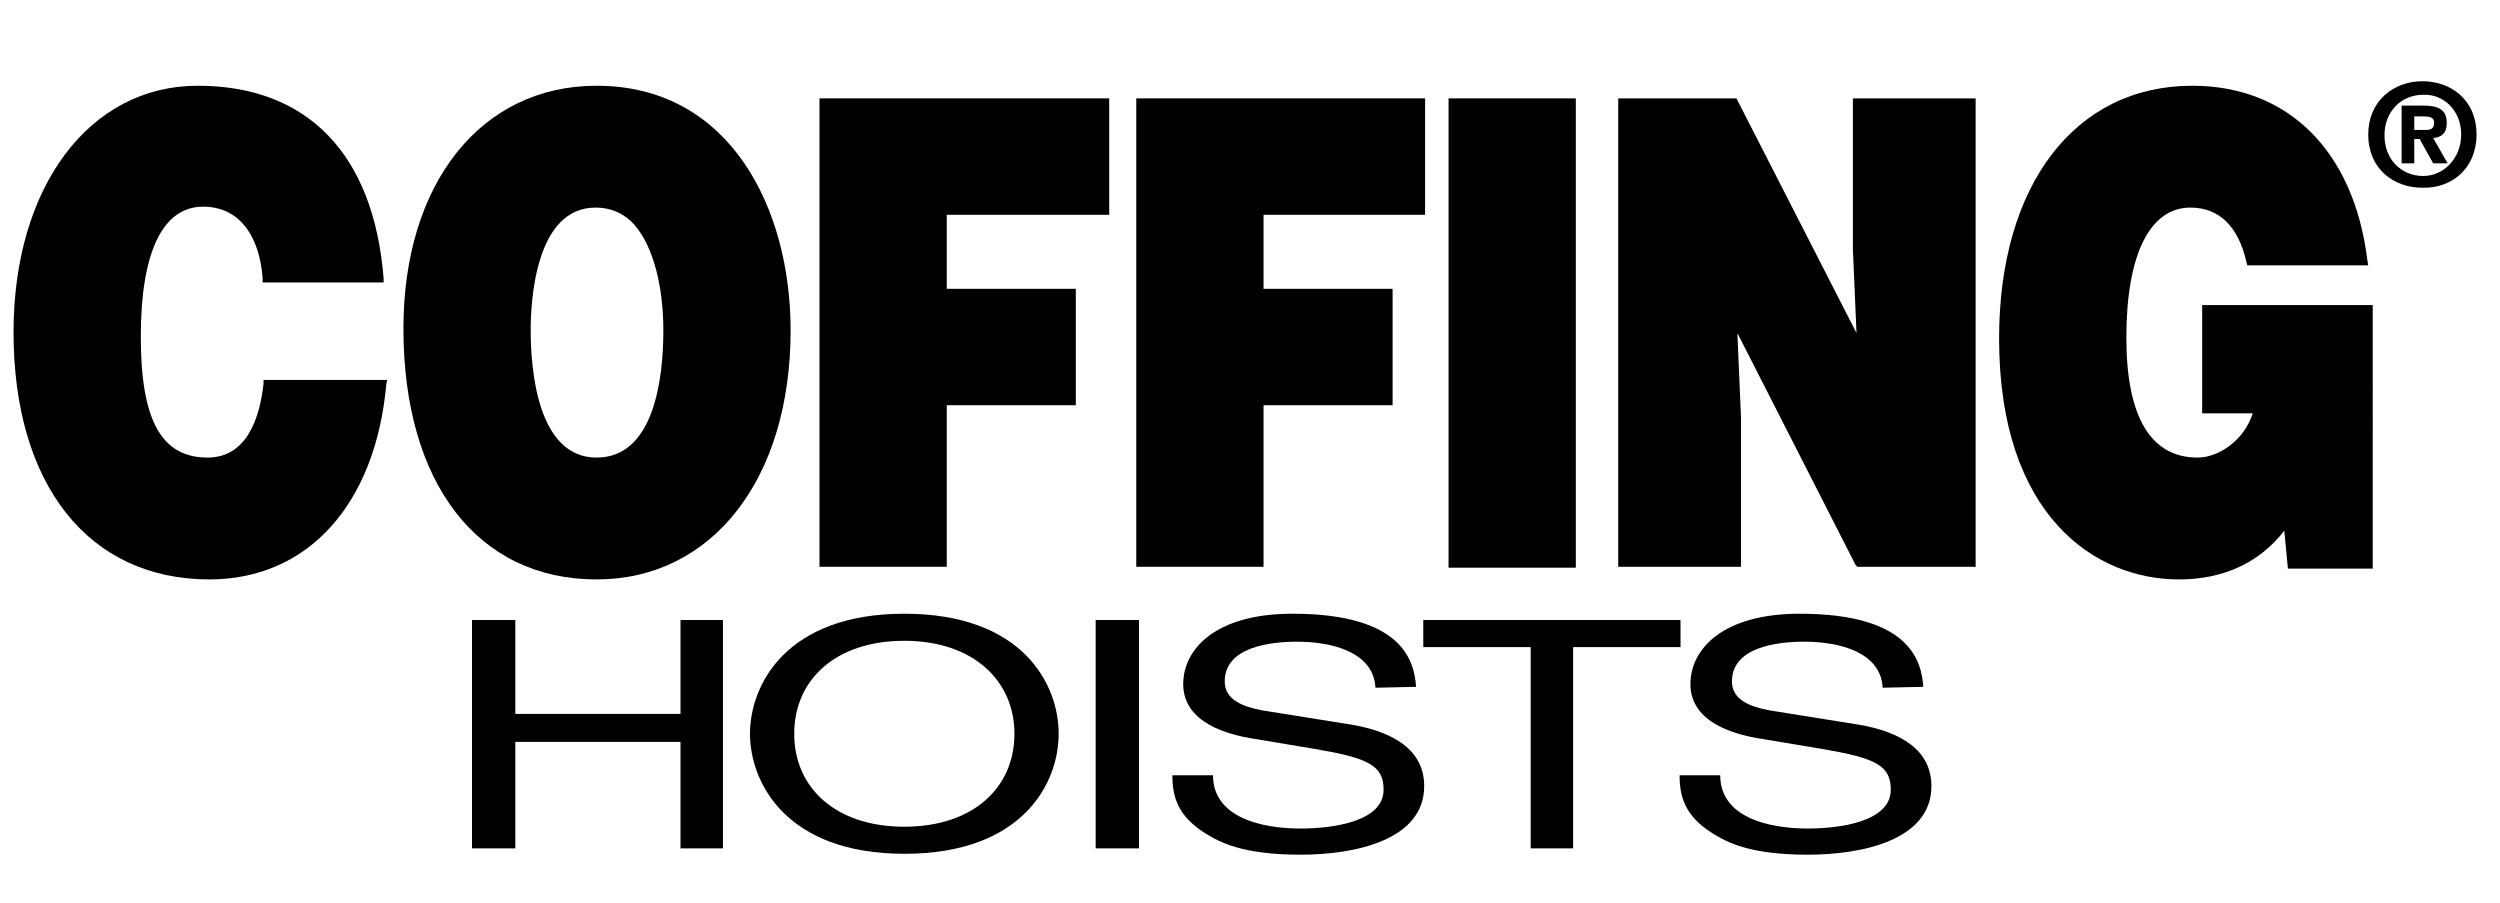
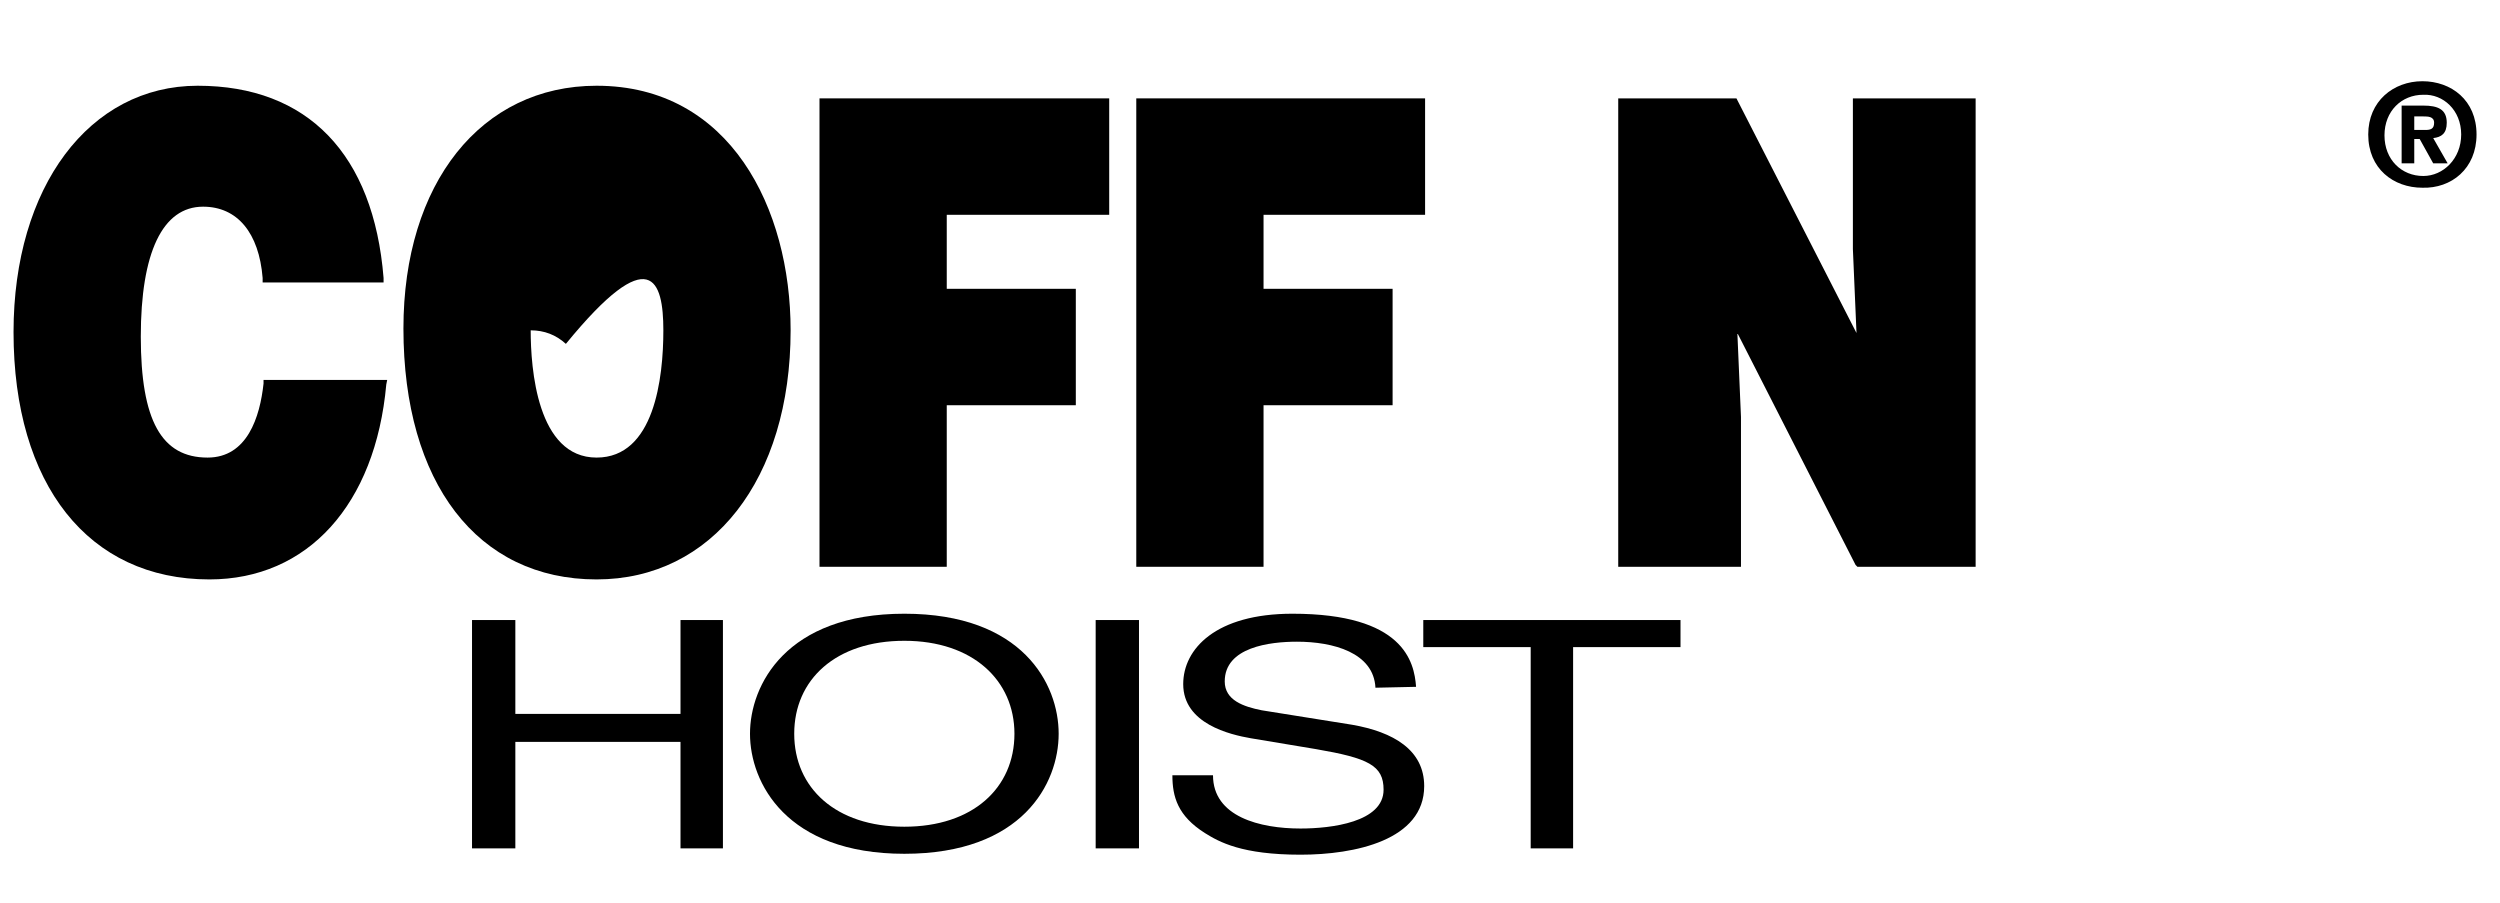
<svg xmlns="http://www.w3.org/2000/svg" version="1.1" id="Layer_1" x="0px" y="0px" viewBox="0 0 277 100" style="enable-background:new 0 0 277 100;" xml:space="preserve">
  <style type="text/css">
	.st0{fill-rule:evenodd;clip-rule:evenodd;}
</style>
  <g>
    <g>
-       <path d="M66.1,9.5c-12.8,0-21.4,10.8-21.4,26.9c0,17.1,8.2,27.8,21.4,27.8c12.8,0,21.5-11.1,21.5-27.6    C87.6,23.1,80.9,9.5,66.1,9.5z M73.5,36.6c0,5.3-1,14.1-7.4,14.1c-6.6,0-7.3-9.9-7.3-14.1c0-3.2,0.5-13.6,7.2-13.6h0    c1.5,0,2.8,0.5,3.9,1.5C72.1,26.6,73.5,31.1,73.5,36.6z" />
-       <path d="M244,33.8v12h5.6c-0.9,2.9-3.7,4.9-6.1,4.9c-5.2,0-7.9-4.5-7.9-13.3c0-9.2,2.6-14.4,7.1-14.4c3.2,0,5.3,2.1,6.2,6l0.1,0.4    h13.4l-0.1-0.6c-1.5-12.1-8.8-19.3-19.4-19.3c-13,0-21.4,11-21.4,28c0,19.7,10.7,26.7,19.9,26.7c4.9,0,8.9-1.8,11.7-5.4l0.4,4.2    h9.4V33.8L244,33.8L244,33.8z" />
+       <path d="M66.1,9.5c-12.8,0-21.4,10.8-21.4,26.9c0,17.1,8.2,27.8,21.4,27.8c12.8,0,21.5-11.1,21.5-27.6    C87.6,23.1,80.9,9.5,66.1,9.5z M73.5,36.6c0,5.3-1,14.1-7.4,14.1c-6.6,0-7.3-9.9-7.3-14.1h0    c1.5,0,2.8,0.5,3.9,1.5C72.1,26.6,73.5,31.1,73.5,36.6z" />
      <path d="M29.2,42.5c-0.4,3.7-1.8,8.2-6.2,8.2c-5.1,0-7.4-4.1-7.4-13.4c0-9.3,2.4-14.4,6.9-14.4c3.8,0,6.2,2.9,6.6,7.9l0,0.5h13.4    l0-0.5C41.4,17.1,34.1,9.5,21.9,9.5c-12,0-20.4,11.2-20.4,27.3c0,16.9,8.3,27.4,21.7,27.4c10.9,0,18.4-8.3,19.6-21.6l0.1-0.5H29.2    L29.2,42.5z" />
-       <rect x="160.5" y="10.9" width="14.1" height="52" />
      <polygon points="205.3,27.6 205.7,36.9 192.5,11.1 192.4,10.9 179.3,10.9 179.3,62.8 192.9,62.8 192.9,46.2 192.5,36.9     205.6,62.6 205.8,62.8 218.9,62.8 218.9,10.9 205.3,10.9   " />
      <polygon points="125.9,62.8 140,62.8 140,44.9 154.3,44.9 154.3,32 140,32 140,23.8 157.9,23.8 157.9,10.9 125.9,10.9   " />
      <polygon points="90.8,62.8 104.9,62.8 104.9,44.9 119.2,44.9 119.2,32 104.9,32 104.9,23.8 122.9,23.8 122.9,10.9 90.8,10.9   " />
    </g>
    <g>
      <polygon points="75.4,79.1 57.1,79.1 57.1,68.7 52.3,68.7 52.3,94 57.1,94 57.1,82.2 75.4,82.2 75.4,94 80.1,94 80.1,68.7     75.4,68.7   " />
      <path class="st0" d="M112.4,81.3c0,6-4.6,10.3-12.2,10.3c-7.6,0-12.2-4.3-12.2-10.3s4.6-10.3,12.2-10.3    C107.8,71,112.4,75.4,112.4,81.3L112.4,81.3z M117.3,81.3c0-5.5-4-13.3-17.1-13.3s-17.1,7.9-17.1,13.3s4,13.3,17.1,13.3    C113.3,94.6,117.3,86.8,117.3,81.3L117.3,81.3z" />
      <polygon points="126.2,68.7 121.4,68.7 121.4,94 126.2,94   " />
      <path d="M156.9,76.1c-0.2-2.8-1.4-8.1-13.7-8.1c-8.5,0-12.1,3.9-12.1,7.8c0,4.4,5.2,5.6,7.5,6l7.2,1.2c5.8,1,7.5,1.8,7.5,4.5    c0,3.6-5.8,4.3-9.2,4.3c-4.5,0-9.7-1.3-9.7-5.9h-4.5c0,2.4,0.6,4.5,3.6,6.4c1.6,1,4.1,2.4,10.6,2.4c6,0,13.7-1.6,13.7-7.6    c0-4-3.4-6-8-6.8l-10-1.6c-2-0.4-4.1-1.1-4.1-3.2c0-3.8,5-4.4,8-4.4c4,0,8.5,1.2,8.7,5.1L156.9,76.1L156.9,76.1z" />
      <polygon points="157.7,71.7 169.6,71.7 169.6,94 174.3,94 174.3,71.7 186.2,71.7 186.2,68.7 157.7,68.7   " />
-       <path d="M213.1,76.1c-0.2-2.8-1.4-8.1-13.7-8.1c-8.5,0-12.1,3.9-12.1,7.8c0,4.4,5.2,5.6,7.5,6L202,83c5.8,1,7.5,1.8,7.5,4.5    c0,3.6-5.8,4.3-9.2,4.3c-4.5,0-9.7-1.3-9.7-5.9h-4.5c0,2.4,0.6,4.5,3.6,6.4c1.6,1,4.1,2.4,10.6,2.4c6,0,13.7-1.6,13.7-7.6    c0-4-3.4-6-8-6.8l-10-1.6c-2-0.4-4.1-1.1-4.1-3.2c0-3.8,5-4.4,8-4.4c4,0,8.5,1.2,8.7,5.1L213.1,76.1L213.1,76.1z" />
    </g>
    <g>
      <path class="st0" d="M267.5,15.4h0.6l1.5,2.7h1.6l-1.6-2.8c0.9-0.1,1.5-0.5,1.5-1.7c0-1.5-1-1.9-2.6-1.9h-2.4v6.4h1.4L267.5,15.4    L267.5,15.4z M267.5,14.4v-1.5h1c0.5,0,1.2,0,1.2,0.7c0,0.7-0.4,0.8-1,0.8L267.5,14.4L267.5,14.4z M274.4,14.9    c0-3.8-2.8-5.9-6-5.9c-3.2,0-6,2.2-6,5.9c0,3.8,2.8,5.9,6,5.9C271.6,20.9,274.4,18.7,274.4,14.9L274.4,14.9z M272.7,14.9    c0,2.7-2,4.6-4.2,4.6v0c-2.4,0-4.3-1.8-4.3-4.5c0-2.7,1.9-4.5,4.3-4.5C270.7,10.4,272.7,12.2,272.7,14.9L272.7,14.9z" />
    </g>
  </g>
</svg>